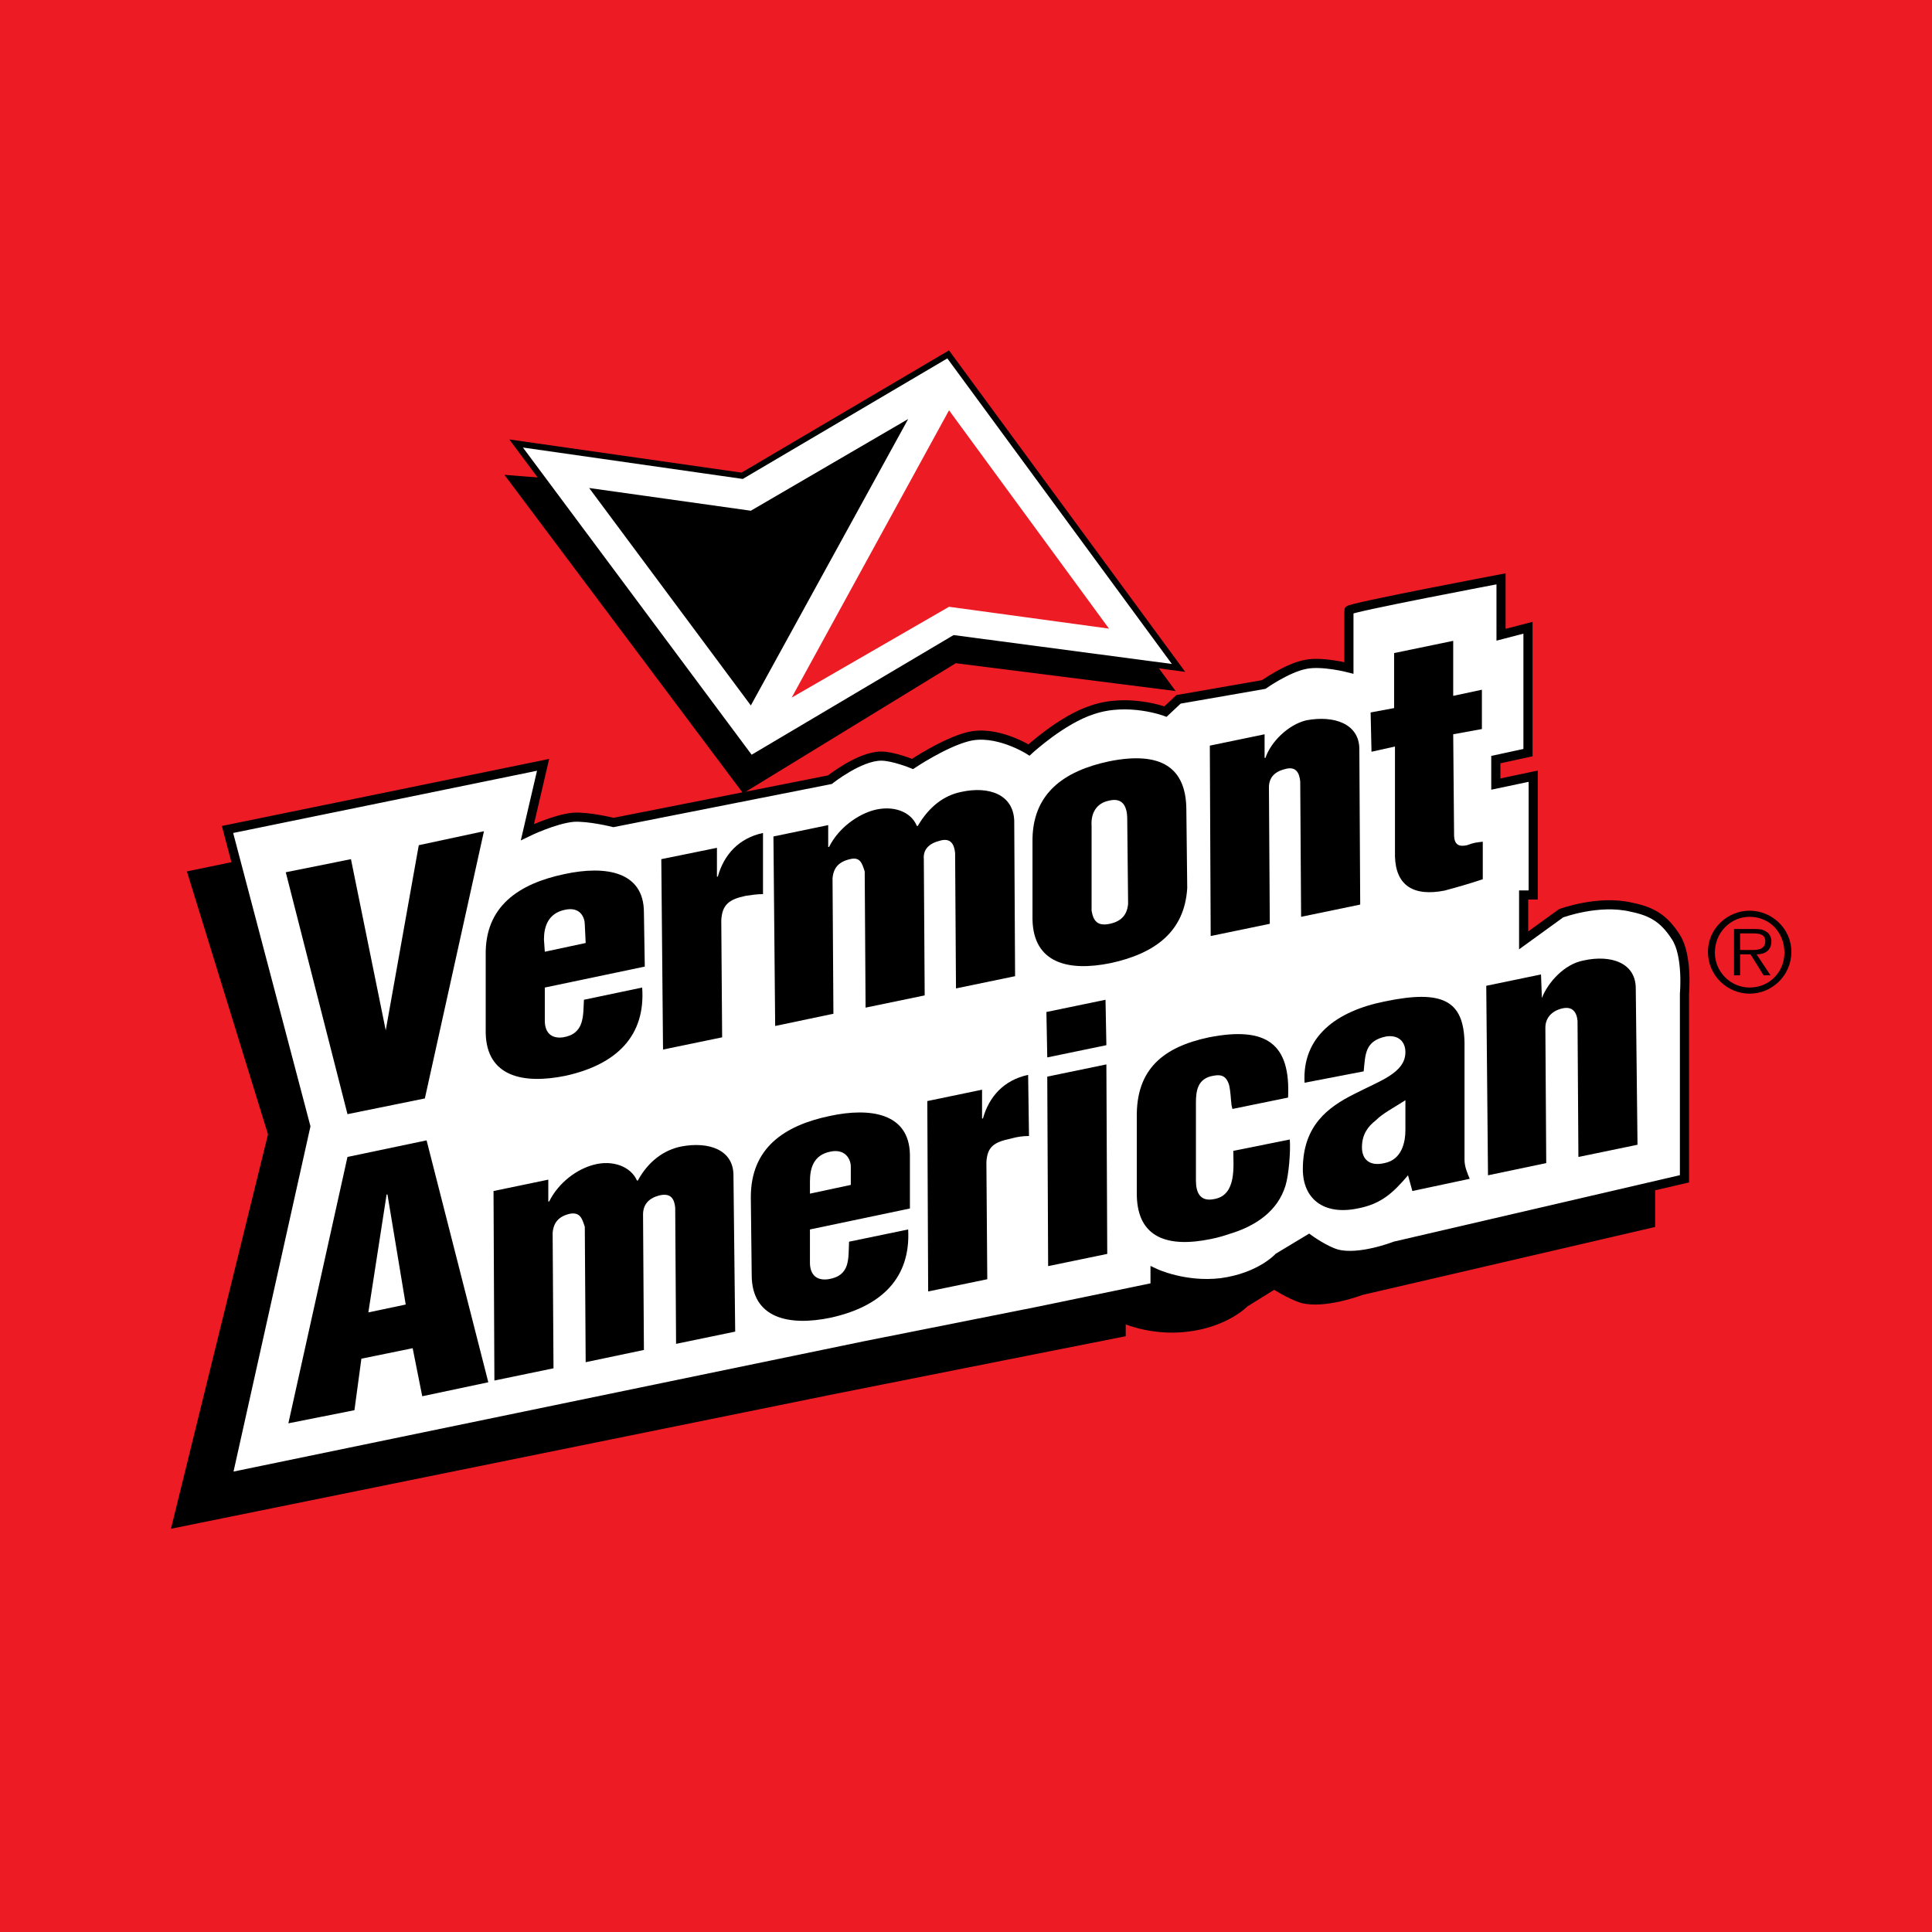
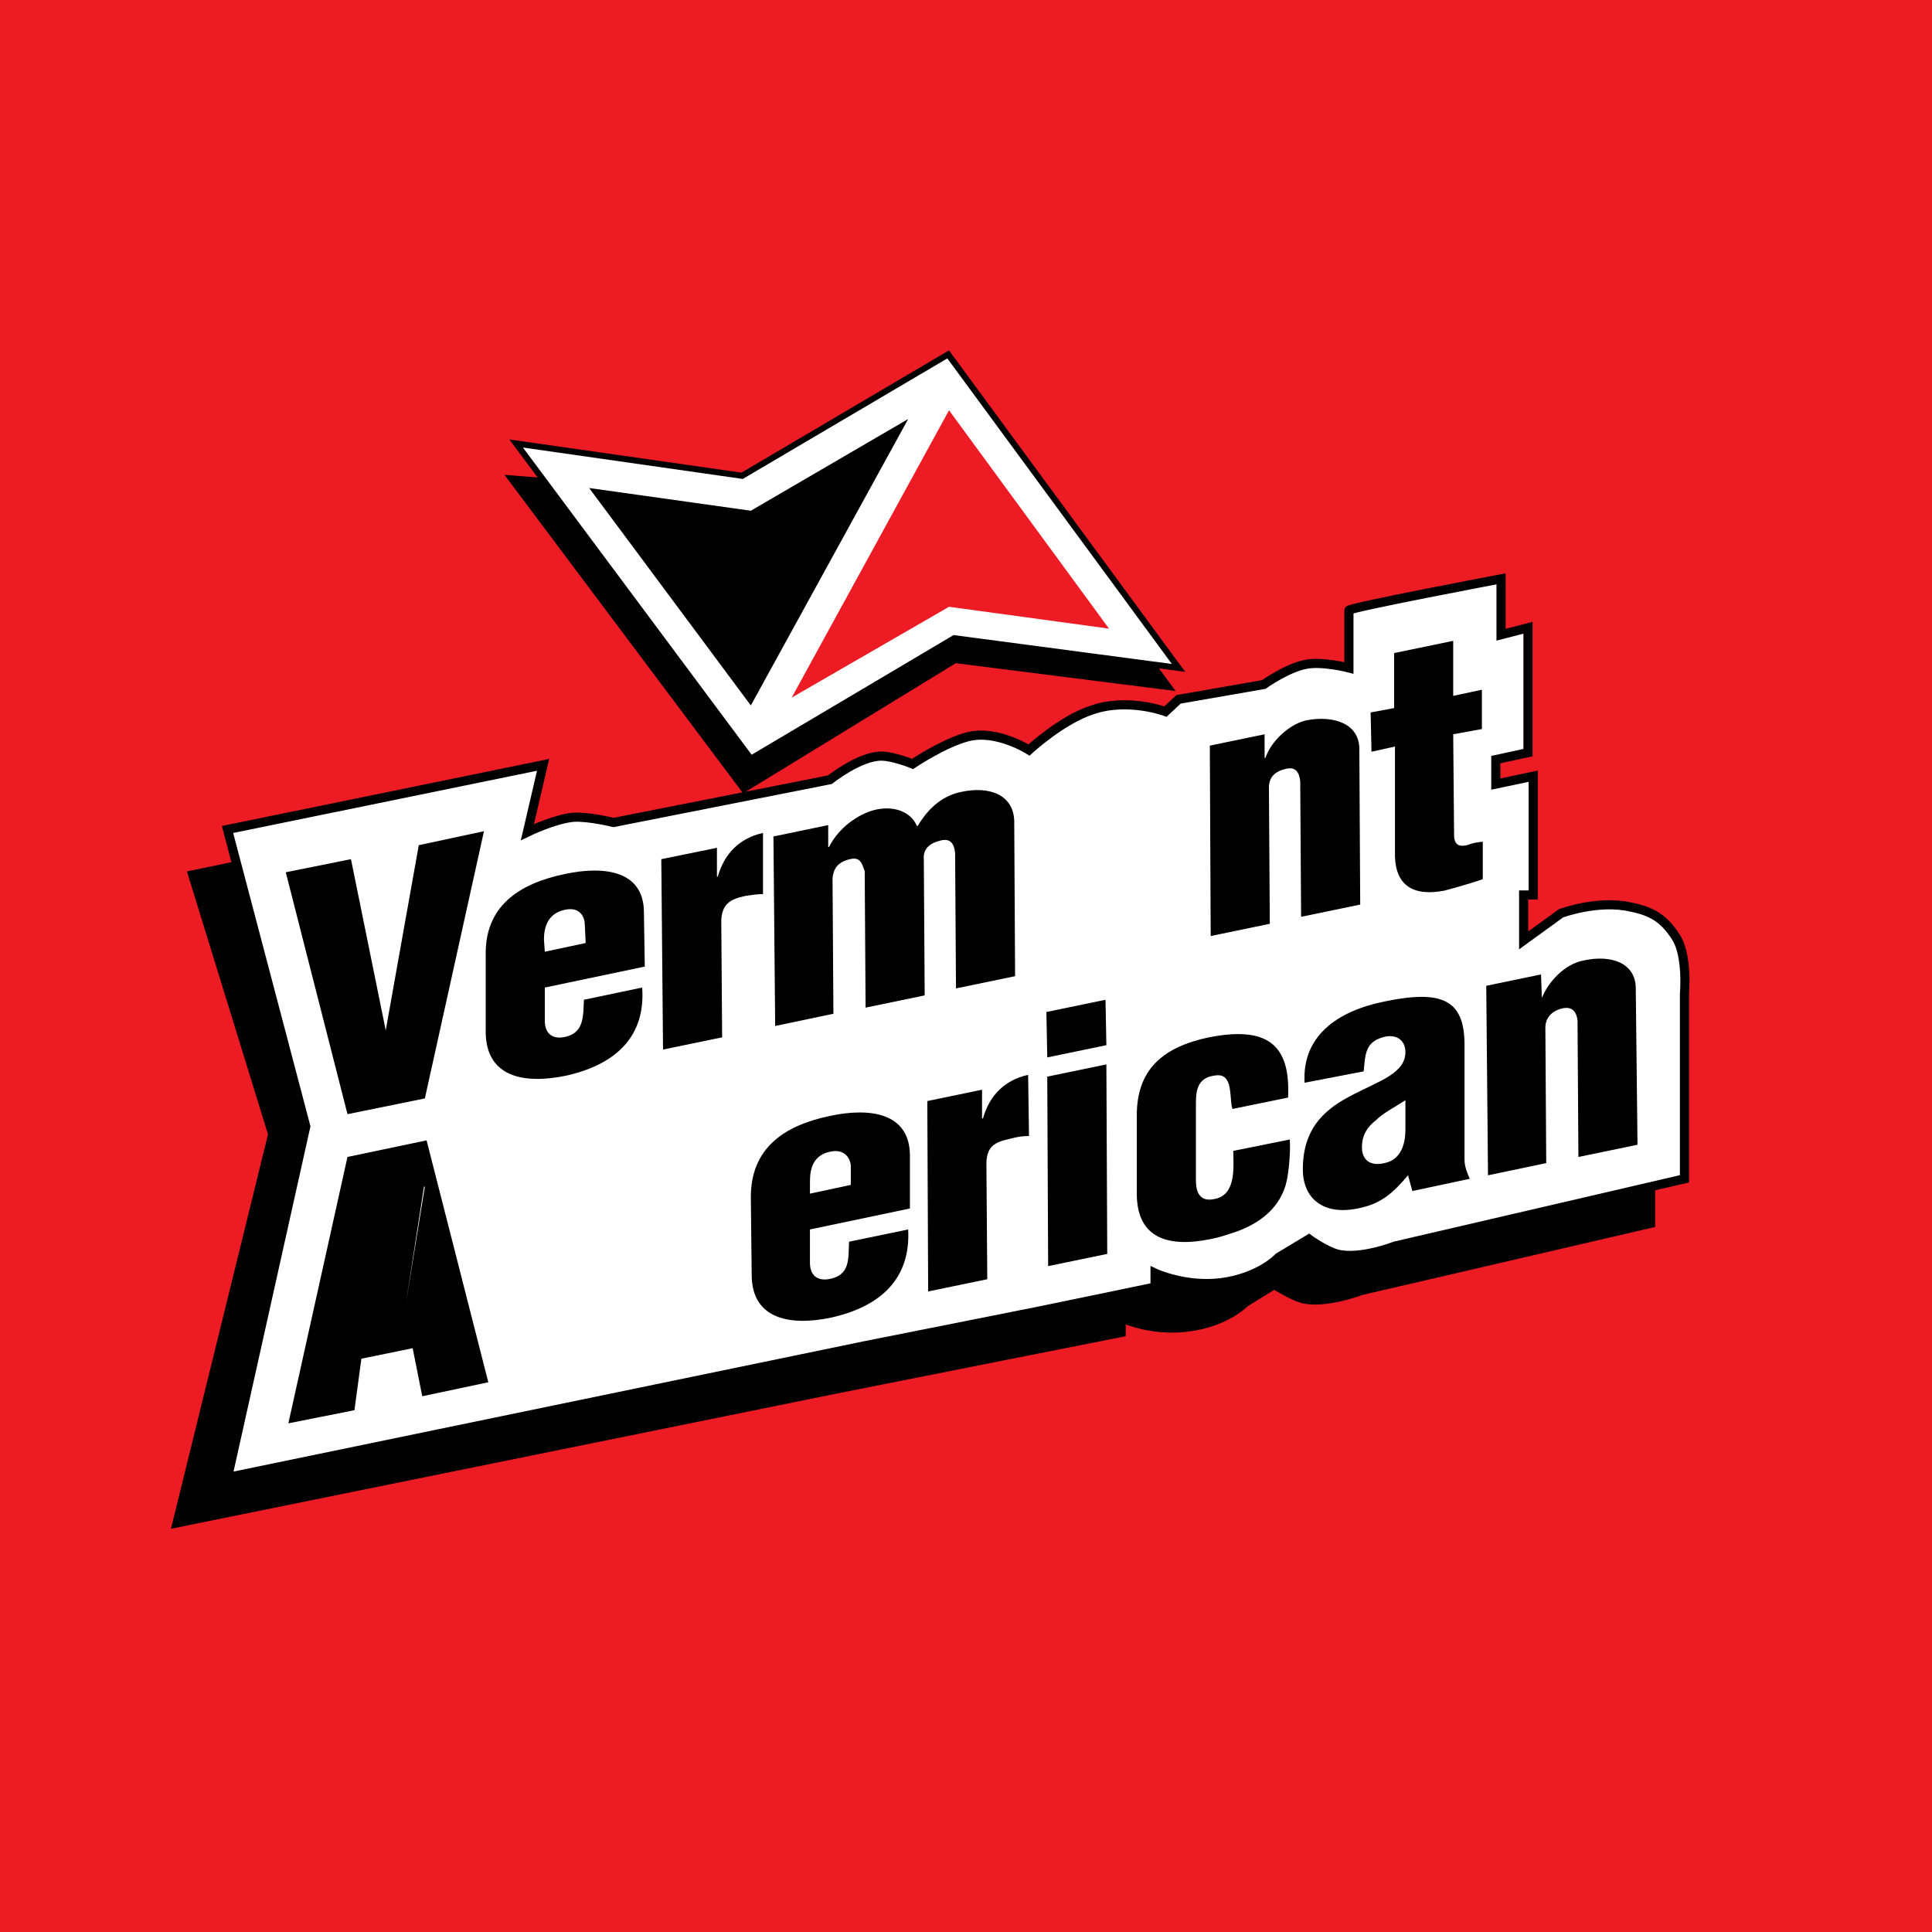
<svg xmlns="http://www.w3.org/2000/svg" version="1.0" id="Layer_1" x="0px" y="0px" width="192.756px" height="192.756px" viewBox="0 0 192.756 192.756" enable-background="new 0 0 192.756 192.756" xml:space="preserve">
  <g>
    <polygon fill-rule="evenodd" clip-rule="evenodd" fill="#ED1C24" points="0,0 192.756,0 192.756,192.756 0,192.756 0,0  " />
    <polygon fill-rule="evenodd" clip-rule="evenodd" stroke="#000000" stroke-width="0.607" stroke-miterlimit="2.613" points="   74.217,78.749 50.974,47.73 73.09,49.473 93.645,37.362 116.628,68.554 95.292,65.854 74.217,78.749  " />
    <polygon fill-rule="evenodd" clip-rule="evenodd" fill="#FFFFFF" stroke="#000000" stroke-width="0.607" stroke-miterlimit="2.613" points="   74.911,75.699 51.494,44.246 74.044,47.469 94.599,35.358 117.582,66.638 95.206,63.675 74.911,75.699  " />
    <polygon fill-rule="evenodd" clip-rule="evenodd" points="58.78,48.689 74.911,50.955 90.609,41.806 74.911,70.384 58.78,48.689     " />
    <polygon fill-rule="evenodd" clip-rule="evenodd" fill="#ED1C24" points="94.685,40.935 78.987,69.6 94.685,60.539 110.644,62.717    94.685,40.935  " />
    <path fill-rule="evenodd" clip-rule="evenodd" stroke="#000000" stroke-width="0.912" stroke-miterlimit="2.613" d="   M19.231,87.288l31.482-6.535l-1.474,6.796c0,0,2.688-1.307,4.51-1.481c1.561-0.087,3.99,0.522,3.99,0.522l21.682-4.269   c0,0,2.862-2.353,5.117-2.353c1.214,0,3.036,0.784,3.036,0.784s3.122-2.091,5.464-2.789c2.862-0.697,6.158,1.395,6.158,1.395   s3.296-3.137,6.331-4.095c3.556-1.133,7.285,0.174,7.285,0.174l1.301-1.133l8.5-1.481c0,0,2.428-1.742,4.163-2.003   c1.734-0.349,4.423,0.348,4.423,0.348l15.091-3.398l2.688-0.697v12.46l-3.209,0.784v2.352l3.729-0.697v11.762h-0.867v4.531   l3.643-2.614c0,0,3.729-1.394,7.112-0.697c2.081,0.522,3.208,1.22,4.336,2.963c1.301,1.916,0.954,5.662,0.954,5.662v18.473   l-28.881,6.709c0,0-3.643,1.393-5.897,0.785c-1.128-0.35-2.775-1.395-2.775-1.395l-2.948,1.828c0,0-1.908,2.004-5.812,2.439   c-3.643,0.436-6.505-0.957-6.505-0.957v1.48l-11.882,2.354l-17.085,3.396l-65.22,13.244l9.54-38.773L19.231,87.288L19.231,87.288z" />
    <path fill-rule="evenodd" clip-rule="evenodd" fill="#FFFFFF" stroke="#000000" stroke-width="0.912" stroke-miterlimit="2.613" d="   M22.7,82.757l31.483-6.448l-1.562,6.709c0,0,2.688-1.307,4.597-1.481c1.561-0.087,3.989,0.523,3.989,0.523l21.596-4.27   c0,0,2.948-2.353,5.117-2.353c1.214,0,3.123,0.784,3.123,0.784s3.122-2.091,5.464-2.701c2.861-0.785,6.157,1.307,6.157,1.307   s3.297-3.049,6.331-4.007c3.557-1.22,7.285,0.174,7.285,0.174l1.302-1.22l8.499-1.481c0,0,2.341-1.656,4.163-2.004   c1.648-0.349,4.337,0.349,4.337,0.349s0-5.489,0-5.75c0-0.261,15.178-3.137,15.178-3.137v5.577l2.688-0.697v12.459l-3.209,0.697   v2.439l3.729-0.784v11.85h-0.953v4.53l3.729-2.701c0,0,3.729-1.394,7.025-0.61c2.168,0.436,3.296,1.22,4.424,2.962   c1.214,1.83,0.867,5.663,0.867,5.663v18.473l-28.882,6.709c0,0-3.555,1.393-5.811,0.783c-1.214-0.348-2.775-1.48-2.775-1.48   l-3.035,1.83c0,0-1.821,2.004-5.725,2.525c-3.642,0.436-6.591-0.957-6.591-0.957v1.393l-11.796,2.439l-17.085,3.398L22.7,147.408   l7.806-35.027L22.7,82.757L22.7,82.757z" />
    <path fill-rule="evenodd" clip-rule="evenodd" d="M77.166,83.454l0.173,18.908l5.811-1.221l-0.087-13.504   c0.087-1.046,0.607-1.656,1.735-1.917c1.041-0.261,1.214,0.436,1.475,1.22l0.086,13.592l5.897-1.221L92.17,85.719   c-0.086-0.958,0.52-1.568,1.561-1.83c1.127-0.348,1.474,0.349,1.561,1.22l0.087,13.506l5.897-1.221l-0.086-15.509   c-0.087-2.614-2.516-3.485-5.291-2.875c-1.734,0.349-3.209,1.481-4.336,3.398h-0.086c-0.607-1.481-2.428-2.091-4.337-1.568   c-1.561,0.436-3.469,1.743-4.423,3.659H82.63v-2.178L77.166,83.454L77.166,83.454z" />
    <path fill-rule="evenodd" clip-rule="evenodd" d="M65.978,85.719l0.173,18.994l5.897-1.219l-0.086-11.675   c0.086-1.569,0.781-2.091,2.428-2.44c0.607-0.087,1.127-0.174,1.735-0.174v-6.1c-2.429,0.523-3.903,2.179-4.51,4.357h-0.086v-2.875   L65.978,85.719L65.978,85.719z" />
    <path fill-rule="evenodd" clip-rule="evenodd" d="M54.356,94.955l-0.086-1.22c0-1.307,0.433-2.614,2.081-2.963   c1.562-0.348,1.995,0.785,1.995,1.482l0.087,1.829L54.356,94.955L54.356,94.955z M64.33,96.436l-0.086-5.402   c0-4.095-3.816-4.706-7.893-3.834c-4.596,0.958-7.978,3.224-7.892,8.103v7.755c0.086,4.355,3.729,5.141,7.979,4.27   c5.117-1.133,7.979-4.008,7.632-8.801l-5.811,1.219c-0.086,1.57,0.086,3.398-2.082,3.748c-1.301,0.174-1.821-0.611-1.821-1.656   v-3.311L64.33,96.436L64.33,96.436z" />
    <polygon fill-rule="evenodd" clip-rule="evenodd" points="42.388,109.592 48.285,82.931 41.781,84.325 38.485,102.797    38.485,102.797 35.015,85.719 28.511,87.026 34.669,111.16 42.388,109.592  " />
-     <path fill-rule="evenodd" clip-rule="evenodd" d="M103.012,91.731c0.086,4.356,3.556,5.227,7.805,4.356   c4.424-0.958,7.373-3.137,7.633-7.493l-0.087-7.755c0-4.27-2.516-5.925-7.719-4.879c-4.51,0.959-7.719,3.224-7.632,8.103V91.731   L103.012,91.731z M108.908,82.408c-0.086-1.22,0.435-2.265,1.735-2.526c1.388-0.349,1.821,0.609,1.821,1.83l0.087,8.452   c-0.087,1.045-0.607,1.742-1.821,2.003c-1.215,0.262-1.648-0.261-1.822-1.307V82.408L108.908,82.408z" />
    <path fill-rule="evenodd" clip-rule="evenodd" d="M120.704,74.392l0.087,18.995l5.897-1.22l-0.087-13.592   c0-0.959,0.521-1.568,1.562-1.83c1.127-0.348,1.474,0.349,1.561,1.22l0.087,13.505l5.897-1.22l-0.086-15.509   c0-2.527-2.516-3.398-5.291-2.876c-1.821,0.436-3.556,2.179-4.076,3.747h-0.087V73.26L120.704,74.392L120.704,74.392z" />
    <path fill-rule="evenodd" clip-rule="evenodd" d="M139.177,74.479v10.979c0.087,2.875,1.822,4.007,4.944,3.397   c1.301-0.349,2.515-0.697,3.816-1.133v-3.746c-0.694,0.087-0.868,0.087-1.562,0.348c-0.78,0.174-1.301,0-1.301-1.045l-0.087-10.02   l2.862-0.523v-3.921l-2.862,0.611v-5.489l-5.897,1.22v5.489l-2.342,0.436l0.087,3.92L139.177,74.479L139.177,74.479z" />
-     <path fill-rule="evenodd" clip-rule="evenodd" d="M35.362,140.697l0.694-5.141l5.116-1.045l0.956,4.793l6.591-1.395l-6.158-24.135   l-7.893,1.654l-5.897,26.576L35.362,140.697L35.362,140.697z M40.479,130.154l-3.729,0.785l1.821-11.762h0.086L40.479,130.154   L40.479,130.154z" />
-     <path fill-rule="evenodd" clip-rule="evenodd" d="M49.239,118.828l0.087,18.908l5.897-1.221l-0.086-13.504   c0.086-1.047,0.606-1.656,1.734-1.918c1.042-0.174,1.214,0.523,1.475,1.307l0.087,13.506l5.811-1.221l-0.087-13.504   c0-1.047,0.607-1.656,1.648-1.918c1.127-0.262,1.474,0.35,1.561,1.221l0.086,13.592l5.898-1.221l-0.173-15.596   c0-2.527-2.429-3.398-5.203-2.875c-1.735,0.348-3.296,1.48-4.337,3.398h-0.087c-0.607-1.395-2.428-2.092-4.336-1.568   c-1.647,0.436-3.47,1.742-4.423,3.658h-0.087v-2.178L49.239,118.828L49.239,118.828z" />
+     <path fill-rule="evenodd" clip-rule="evenodd" d="M35.362,140.697l0.694-5.141l5.116-1.045l0.956,4.793l6.591-1.395l-6.158-24.135   l-7.893,1.654l-5.897,26.576L35.362,140.697L35.362,140.697z M40.479,130.154l1.821-11.762h0.086L40.479,130.154   L40.479,130.154z" />
    <path fill-rule="evenodd" clip-rule="evenodd" d="M80.809,119.09v-1.221c0-1.307,0.347-2.613,1.995-2.961   c1.561-0.35,2.081,0.783,2.081,1.48v1.83L80.809,119.09L80.809,119.09z M90.782,120.57v-5.4c-0.086-4.096-3.902-4.707-7.979-3.834   c-4.597,0.957-7.893,3.223-7.893,8.102l0.087,7.756c0,4.355,3.73,5.141,7.892,4.27c5.117-1.133,7.979-4.008,7.719-8.801   l-5.897,1.221c-0.087,1.654,0.173,3.396-2.082,3.746c-1.301,0.174-1.821-0.609-1.821-1.656v-3.311L90.782,120.57L90.782,120.57z" />
    <path fill-rule="evenodd" clip-rule="evenodd" d="M92.517,109.854l0.086,18.994l5.898-1.219l-0.088-11.676   c0.088-1.568,0.781-2.004,2.43-2.354c0.606-0.174,1.214-0.26,1.82-0.26l-0.086-6.1c-2.429,0.523-3.903,2.178-4.51,4.355h-0.087   v-2.875L92.517,109.854L92.517,109.854z" />
    <path fill-rule="evenodd" clip-rule="evenodd" d="M110.47,125.102l-0.086-18.906l-5.898,1.219l0.087,18.906L110.47,125.102   L110.47,125.102z M110.384,104.277l-0.087-4.531l-5.897,1.221l0.086,4.531L110.384,104.277L110.384,104.277z" />
    <path fill-rule="evenodd" clip-rule="evenodd" d="M128.51,109.506c0.26-5.316-2.082-7.145-7.893-6.012   c-4.51,0.957-7.285,3.137-7.198,8.016v7.754c0.087,4.27,3.122,5.229,7.372,4.357c0.867-0.174,1.388-0.35,1.908-0.523   c2.602-0.785,4.77-2.266,5.551-4.793c0.347-1.133,0.52-3.484,0.433-4.617l-5.637,1.133c0,1.48,0.347,4.357-1.821,4.793   c-1.475,0.348-1.908-0.611-1.908-1.83v-7.754c0-1.221,0.174-2.441,1.734-2.701c0.868-0.176,1.301,0.086,1.562,0.871   c0.173,0.697,0.173,1.393,0.26,2.09l0.087,0.35L128.51,109.506L128.51,109.506z" />
    <path fill-rule="evenodd" clip-rule="evenodd" d="M140.218,112.729c0,1.221-0.347,2.963-2.081,3.312   c-1.475,0.348-2.255-0.35-2.255-1.568c0-1.309,0.607-2.092,1.387-2.701c0.694-0.697,1.735-1.221,2.949-2.004V112.729   L140.218,112.729z M140.912,118.828l5.724-1.219c-0.26-0.611-0.521-1.221-0.521-1.918v-11.676   c-0.086-4.182-2.168-5.314-7.979-4.096c-4.771,0.959-8.239,3.486-7.979,8.105l5.897-1.135c0.174-1.654,0.087-3.049,2.256-3.484   c1.214-0.174,1.907,0.523,1.907,1.568c0,2.092-2.602,2.875-5.117,4.182c-2.602,1.307-5.116,3.137-5.116,7.494   c0,2.963,2.081,4.617,5.464,3.92c2.342-0.436,3.556-1.568,5.03-3.311L140.912,118.828L140.912,118.828z" />
    <path fill-rule="evenodd" clip-rule="evenodd" d="M148.284,98.354l0.174,18.906l5.81-1.219l-0.086-13.506   c0-0.959,0.607-1.656,1.647-1.916c1.041-0.262,1.475,0.348,1.562,1.219l0.087,13.592l5.897-1.219l-0.174-15.596   c0-2.528-2.428-3.399-5.203-2.789c-1.908,0.348-3.557,2.177-4.164,3.746l0,0l-0.086-2.352L148.284,98.354L148.284,98.354z" />
-     <path fill-rule="evenodd" clip-rule="evenodd" d="M174.562,90.86c-2.254,0-4.163,1.83-4.163,4.095c0,2.352,1.909,4.182,4.163,4.182   c2.256,0,4.163-1.83,4.163-4.182C178.726,92.689,176.818,90.86,174.562,90.86L174.562,90.86L174.562,90.86z M174.562,91.47   c1.995,0,3.47,1.569,3.47,3.572c0,1.917-1.475,3.485-3.47,3.485c-1.907,0-3.469-1.569-3.469-3.485   C171.094,93.039,172.655,91.47,174.562,91.47L174.562,91.47L174.562,91.47z M175.257,95.216c0.78,0,1.475-0.349,1.475-1.307   c0-0.349-0.174-0.785-0.521-0.959c-0.348-0.261-0.781-0.261-1.128-0.261h-2.081v4.617h0.607v-2.09h1.04l1.302,2.09h0.693   L175.257,95.216L175.257,95.216z M173.609,94.781v-1.656h1.301c0.607,0,1.214,0.088,1.214,0.785c0,0.958-1.041,0.871-1.647,0.871   H173.609L173.609,94.781z" />
  </g>
</svg>